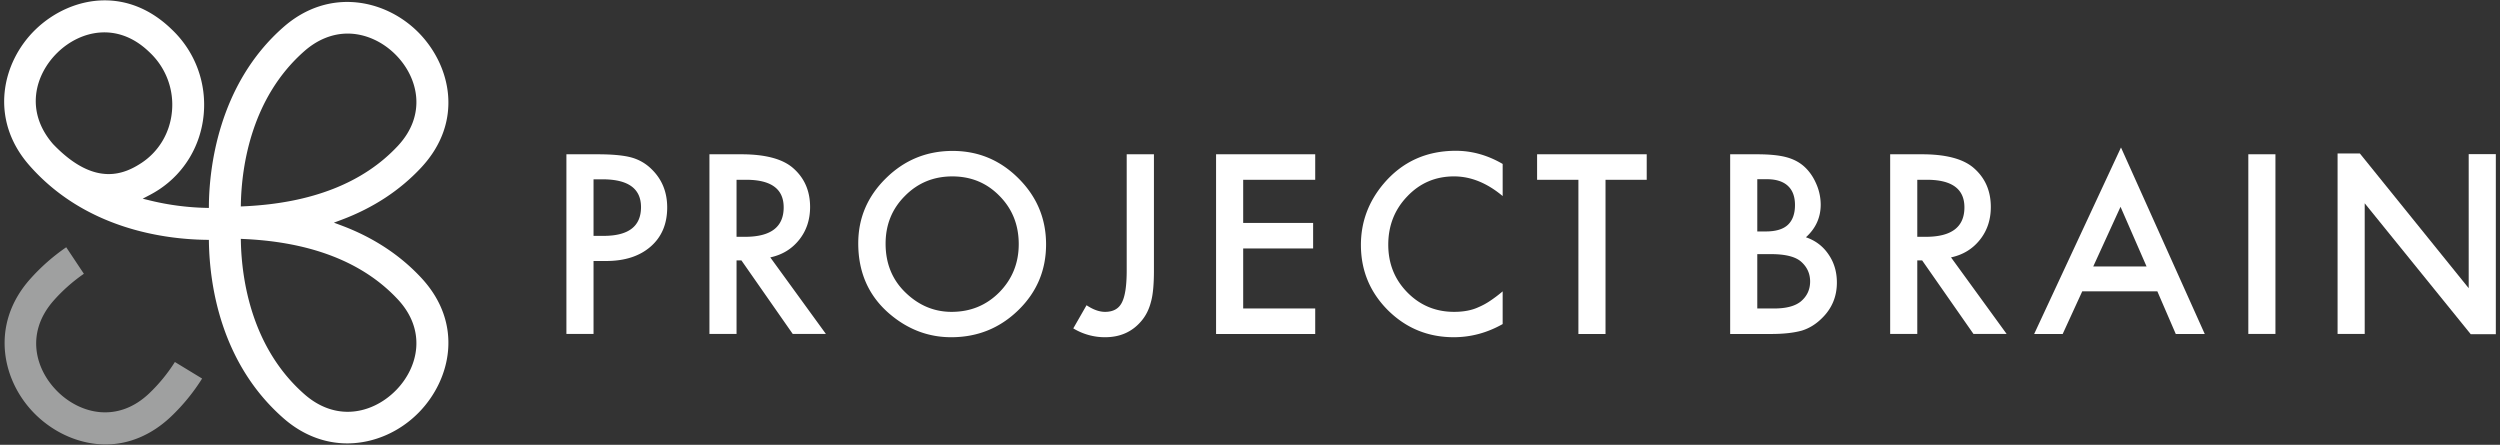
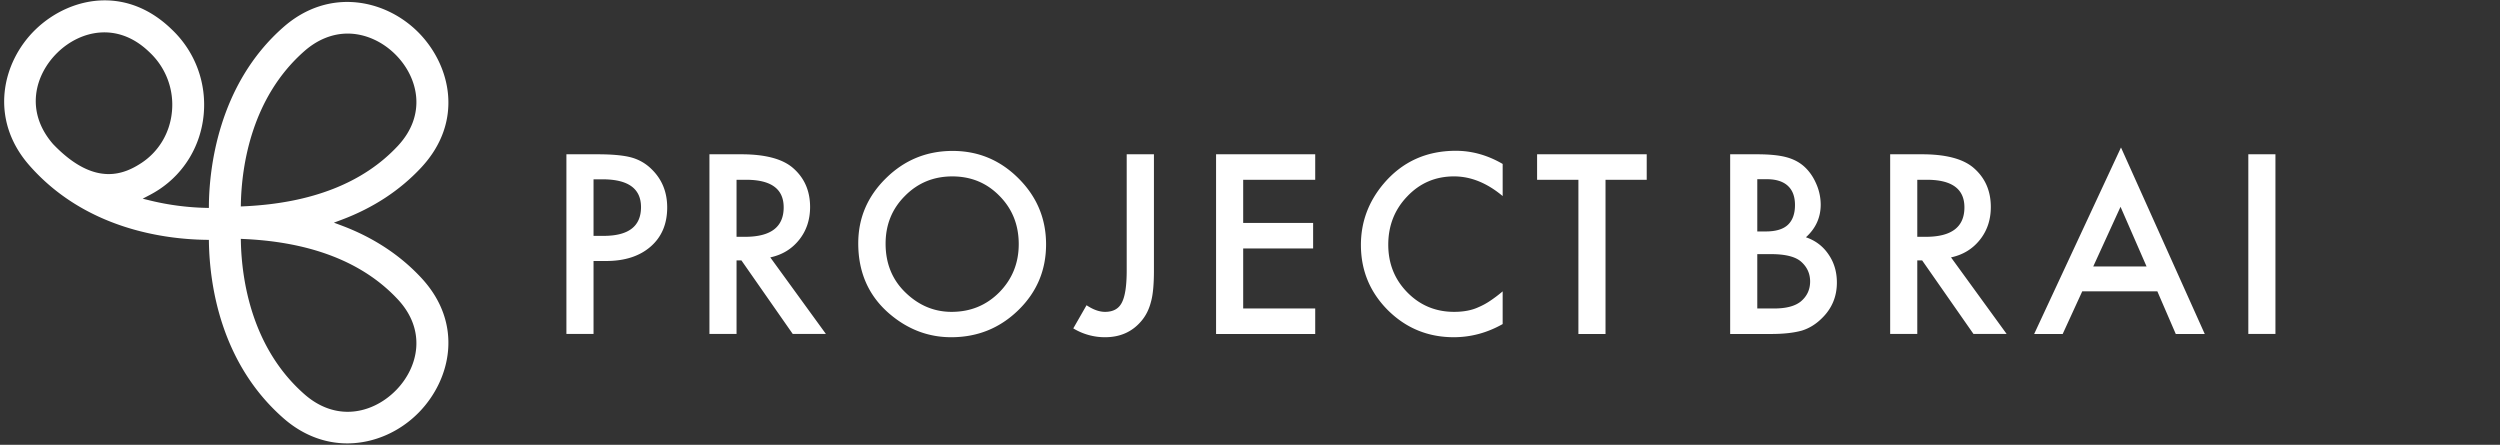
<svg xmlns="http://www.w3.org/2000/svg" xml:space="preserve" id="logo" width="326" height="58" x="0" y="0" style="enable-background:new 0 0 326 58" version="1.1">
  <rect width="100%" height="100%" fill="#333333" stroke="none" />
  <style>.st0{fill:#fff}</style>
  <path d="M77.397 34.034v9.515H73.86v-23.43h4.006c1.963 0 3.445.137 4.446.41a5.964 5.964 0 0 1 2.671 1.548c1.346 1.315 2.019 2.973 2.019 4.977 0 2.145-.718 3.845-2.155 5.098-1.437 1.255-3.374 1.882-5.812 1.882h-1.638zm0-3.277h1.32c3.247 0 4.871-1.249 4.871-3.748 0-2.418-1.674-3.627-5.023-3.627h-1.168v7.375zM100.446 33.564l7.254 9.985h-4.325l-6.692-9.59h-.637v9.59H92.51v-23.43h4.143c3.095 0 5.331.582 6.707 1.745 1.518 1.296 2.276 3.004 2.276 5.129 0 1.66-.475 3.087-1.426 4.279-.952 1.195-2.206 1.959-3.764 2.292zm-4.401-2.685h1.122c3.349 0 5.024-1.28 5.024-3.84 0-2.398-1.629-3.596-4.887-3.596h-1.259v7.436zM111.916 31.728c0-3.298 1.209-6.13 3.627-8.497 2.407-2.368 5.301-3.551 8.68-3.551 3.338 0 6.201 1.193 8.589 3.58 2.398 2.389 3.596 5.256 3.596 8.604 0 3.369-1.204 6.227-3.612 8.574-2.418 2.358-5.336 3.536-8.756 3.536-3.025 0-5.741-1.047-8.149-3.141-2.65-2.316-3.975-5.352-3.975-9.105zm3.566.046c0 2.59.87 4.72 2.61 6.389 1.731 1.669 3.729 2.503 5.995 2.503 2.459 0 4.532-.849 6.222-2.549 1.689-1.72 2.534-3.814 2.534-6.282 0-2.499-.834-4.594-2.504-6.283-1.659-1.7-3.712-2.549-6.161-2.549-2.439 0-4.497.849-6.176 2.549-1.681 1.679-2.52 3.753-2.52 6.222zM150.473 20.119v15.159c0 1.811-.127 3.161-.38 4.052-.253 1.012-.682 1.867-1.29 2.565-1.183 1.387-2.752 2.079-4.704 2.079a7.938 7.938 0 0 1-4.143-1.153l1.73-3.019c.86.576 1.664.864 2.413.864 1.052 0 1.781-.4 2.185-1.199.425-.799.638-2.195.638-4.188v-15.16h3.551zM171.504 23.442h-9.393v5.631h9.12v3.323h-9.12v7.83h9.393v3.323h-12.929v-23.43h12.929v3.323zM195.948 21.378v4.188c-2.044-1.709-4.158-2.564-6.343-2.564-2.408 0-4.437.865-6.086 2.594-1.659 1.72-2.489 3.824-2.489 6.313 0 2.459.829 4.532 2.489 6.222 1.659 1.689 3.693 2.534 6.1 2.534 1.244 0 2.301-.201 3.172-.607a8.964 8.964 0 0 0 1.51-.82 17.819 17.819 0 0 0 1.646-1.244v4.265c-2.024 1.143-4.148 1.714-6.374 1.714-3.349 0-6.206-1.168-8.574-3.505-2.357-2.356-3.536-5.199-3.536-8.528 0-2.985.986-5.646 2.959-7.983 2.428-2.862 5.569-4.294 9.423-4.294 2.107.001 4.14.572 6.103 1.715zM209.36 23.442V43.55h-3.536V23.442h-5.387v-3.323h14.295v3.323h-5.372zM225.614 43.55V20.12h3.521c1.568 0 2.817.122 3.748.364.941.242 1.735.652 2.382 1.23.657.596 1.179 1.34 1.563 2.23a6.76 6.76 0 0 1 .592 2.731c0 1.681-.643 3.101-1.927 4.265 1.244.425 2.226 1.168 2.944 2.232.729 1.052 1.092 2.276 1.092 3.671 0 1.832-.647 3.379-1.942 4.644-.779.78-1.654 1.321-2.625 1.623-1.062.294-2.392.441-3.991.441h-5.357zm3.536-13.369h1.108c1.315 0 2.279-.291 2.89-.873s.918-1.44.918-2.572c0-1.103-.314-1.941-.941-2.512s-1.537-.856-2.731-.856h-1.244v6.813zm0 10.046h2.185c1.598 0 2.772-.314 3.521-.942.79-.677 1.184-1.537 1.184-2.58 0-1.011-.38-1.861-1.139-2.549-.738-.677-2.058-1.017-3.961-1.017h-1.79v7.088zM254.414 33.564l7.254 9.985h-4.325l-6.692-9.59h-.637v9.59h-3.536v-23.43h4.143c3.095 0 5.331.582 6.707 1.745 1.518 1.296 2.276 3.004 2.276 5.129 0 1.66-.475 3.087-1.426 4.279-.952 1.195-2.206 1.959-3.764 2.292zm-4.4-2.685h1.122c3.349 0 5.024-1.28 5.024-3.84 0-2.398-1.629-3.596-4.887-3.596h-1.259v7.436zM281.319 37.992h-9.796l-2.549 5.558h-3.72l11.323-24.319 10.922 24.319h-3.779l-2.401-5.558zm-1.408-3.246-3.394-7.78-3.557 7.78h6.951zM296.717 20.119v23.43h-3.536v-23.43h3.536zM3.819 21.555c7.252 8.268 17.541 9.638 23.028 9.718l.39.006.007.389c.108 5.452 1.513 15.674 9.722 22.871 2.445 2.145 5.319 3.278 8.311 3.278 3.45 0 6.87-1.488 9.386-4.082 4.075-4.202 5.891-11.48.249-17.529-2.764-2.965-6.251-5.251-10.364-6.794l-1.006-.377 1.006-.377c4.113-1.543 7.599-3.828 10.364-6.793 5.642-6.049 3.826-13.328-.249-17.531-4.251-4.384-11.696-6.067-17.696-.805-8.636 7.571-9.678 18.732-9.726 23.178l-.004.408-.408-.01a33.942 33.942 0 0 1-7.186-.942l-1.036-.254.945-.495a14.19 14.19 0 0 0 1.193-.704c3.316-2.189 5.435-5.745 5.814-9.756.387-4.118-1.082-8.123-4.029-10.989l-.376-.359C19.442 1.078 16.483.047 13.665.047c-3.468 0-6.722 1.561-9.041 3.81C.239 8.11-1.445 15.555 3.819 21.555zm27.592 4.935c.115-4.793 1.348-13.745 8.293-19.836 1.697-1.488 3.645-2.275 5.634-2.275 2.276 0 4.587 1.038 6.342 2.846 2.844 2.93 4.007 7.718.195 11.805-4.493 4.818-11.236 7.467-20.043 7.872l-.432.02.011-.432zm.422 4.677c8.806.405 15.55 3.053 20.043 7.872 3.811 4.087 2.648 8.874-.194 11.805-1.642 1.693-3.91 2.854-6.344 2.854-1.848 0-3.792-.669-5.633-2.283-6.947-6.09-8.178-15.042-8.293-19.836l-.01-.432.431.02zM7.515 6.84c2.932-2.842 7.717-4.005 11.798-.199.106.098.21.197.317.301a9.344 9.344 0 0 1 2.79 7.622c-.259 2.753-1.704 5.187-3.966 6.679-1.121.74-2.547 1.456-4.283 1.456-2.002 0-4.417-.951-7.256-3.914-3.702-4.266-2.363-9.07.6-11.945z" class="st0" />
-   <path d="M3.909 36.413c-5.311 5.99-3.619 13.446.797 17.714 2.515 2.431 5.819 3.825 9.065 3.826 3.078-.001 6.03-1.259 8.537-3.637a25.65 25.65 0 0 0 4.047-4.953l-3.55-2.158a21.513 21.513 0 0 1-3.357 4.097c-4.074 3.866-8.89 2.705-11.856-.161-2.999-2.899-4.34-7.725-.574-11.972a21.847 21.847 0 0 1 3.92-3.468l-2.302-3.459a25.993 25.993 0 0 0-4.727 4.171z" style="fill:#9fa0a0" />
-   <path d="m325.453 43.577.003-.006V20.098h-3.538V37.58L307.73 20.016h-2.91v23.527h3.538V26.508l13.825 17.069z" class="st0" />
</svg>